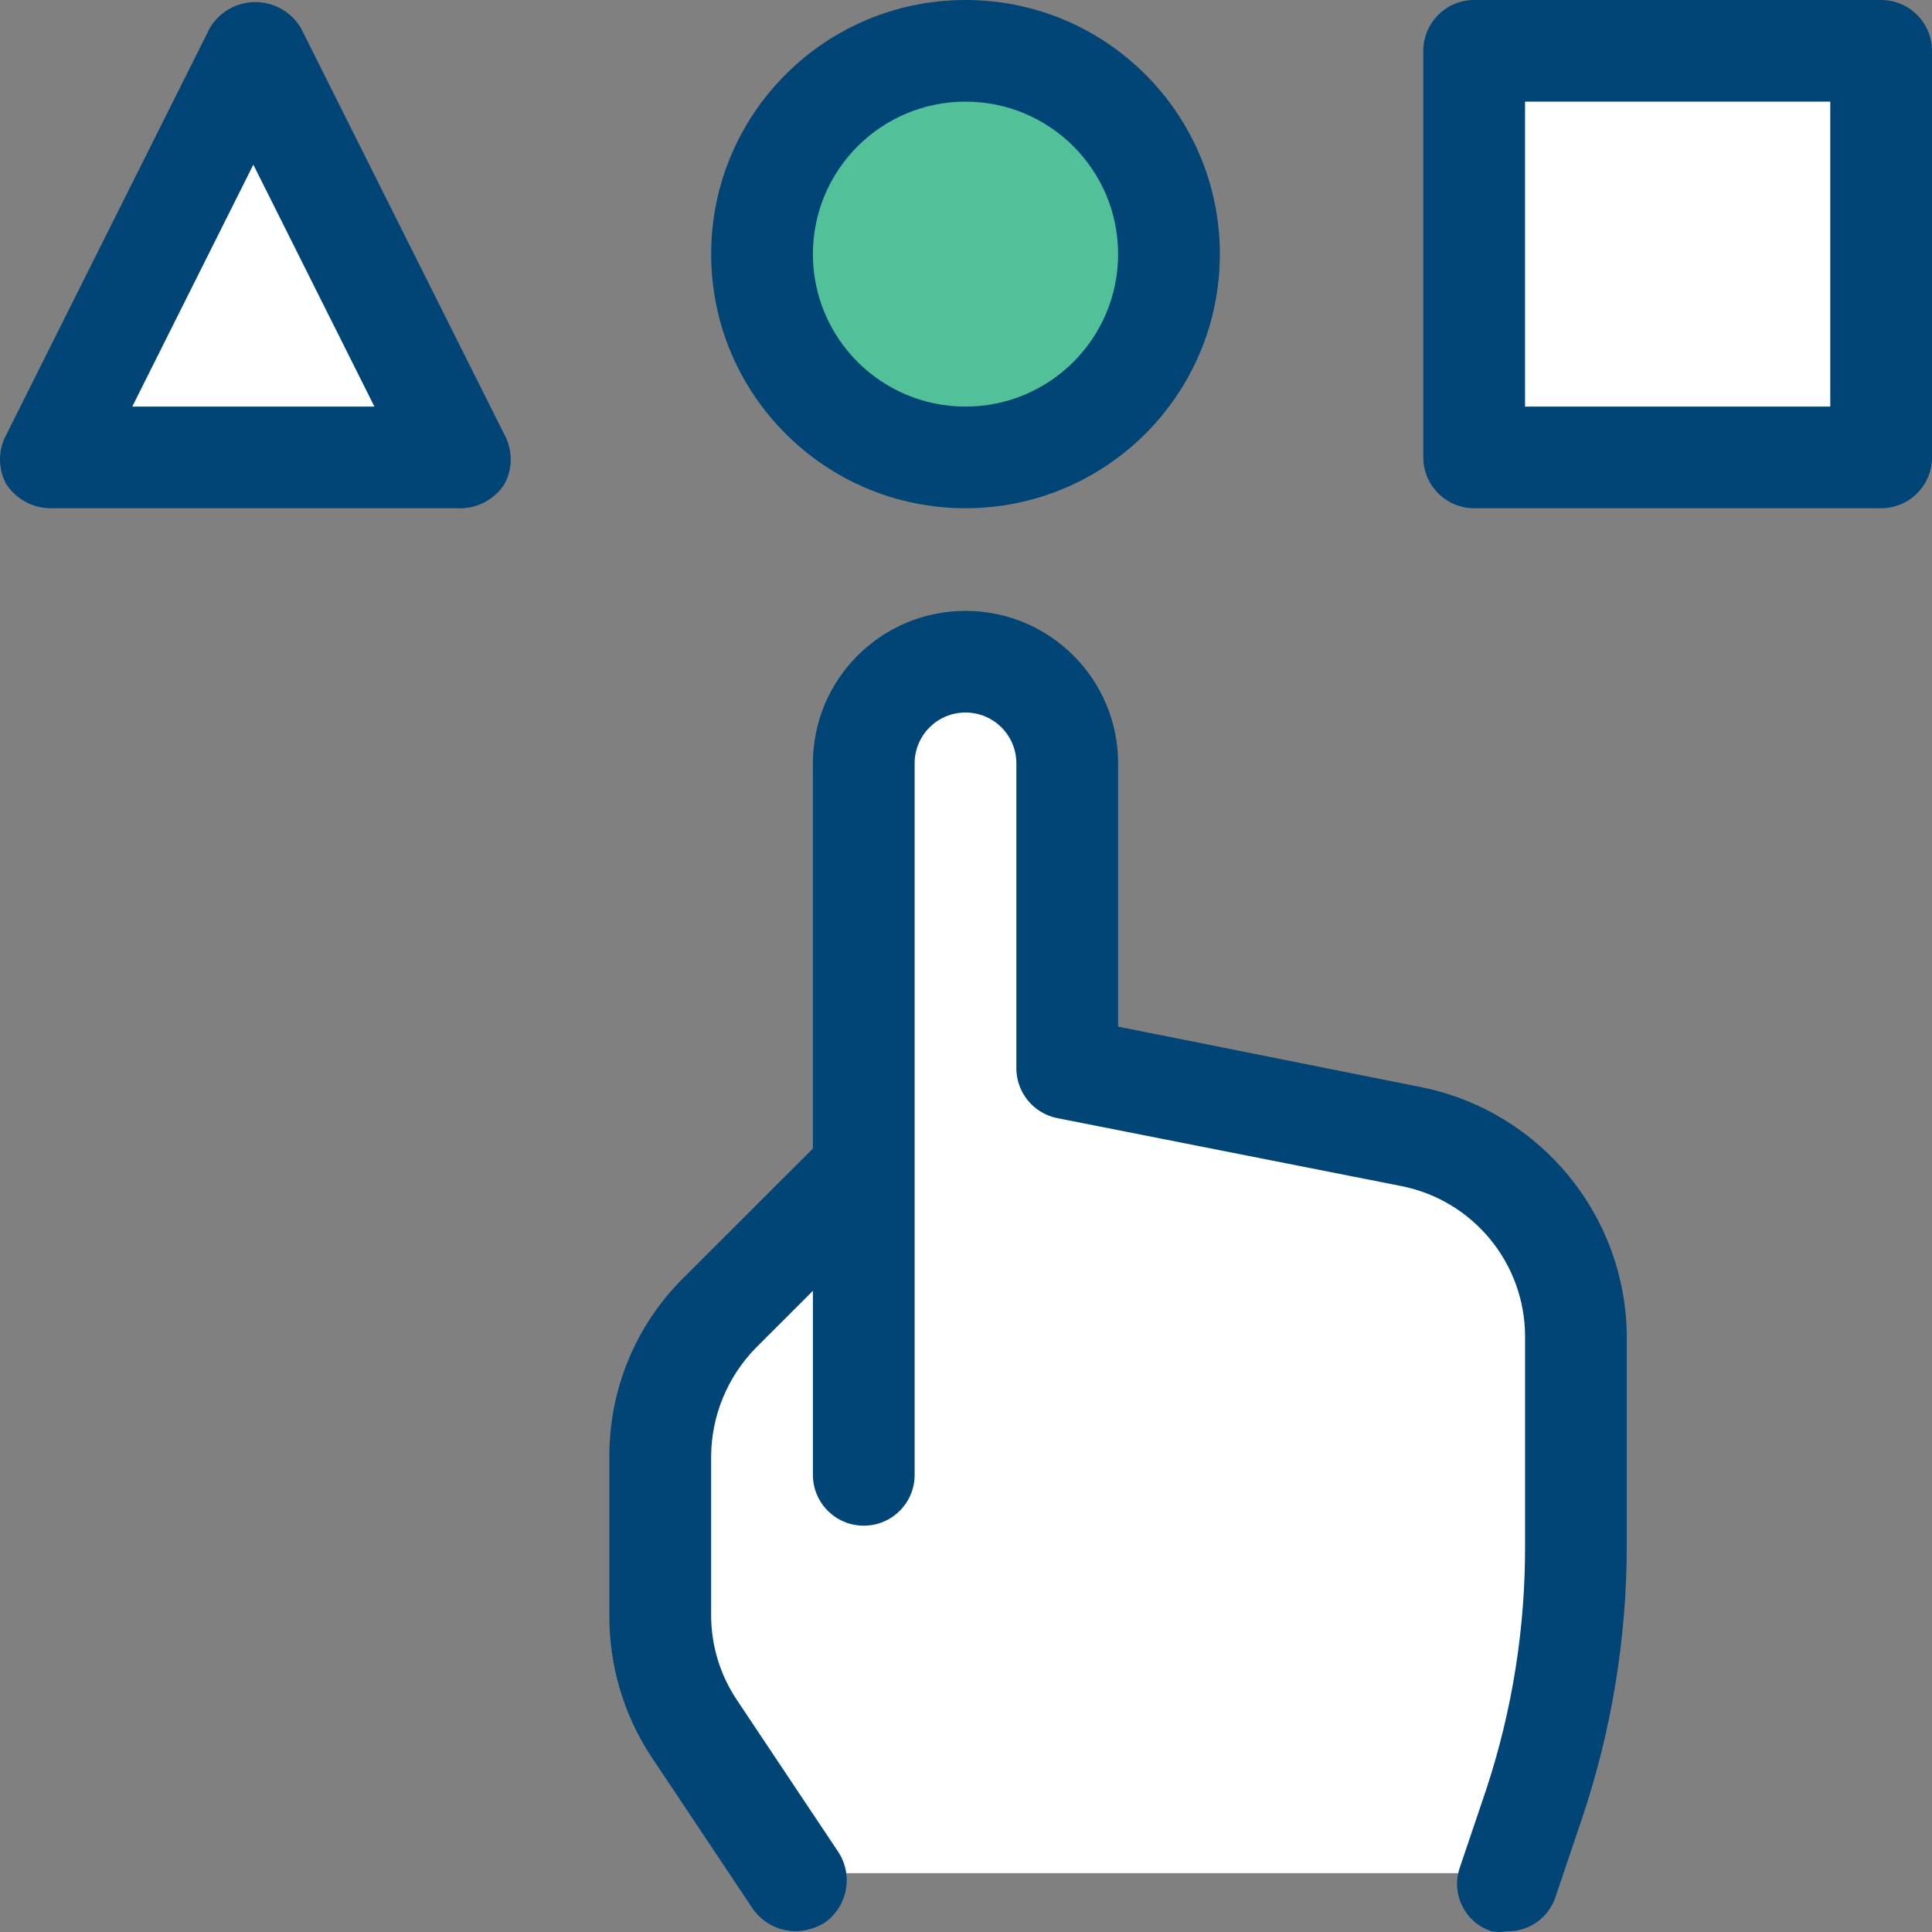
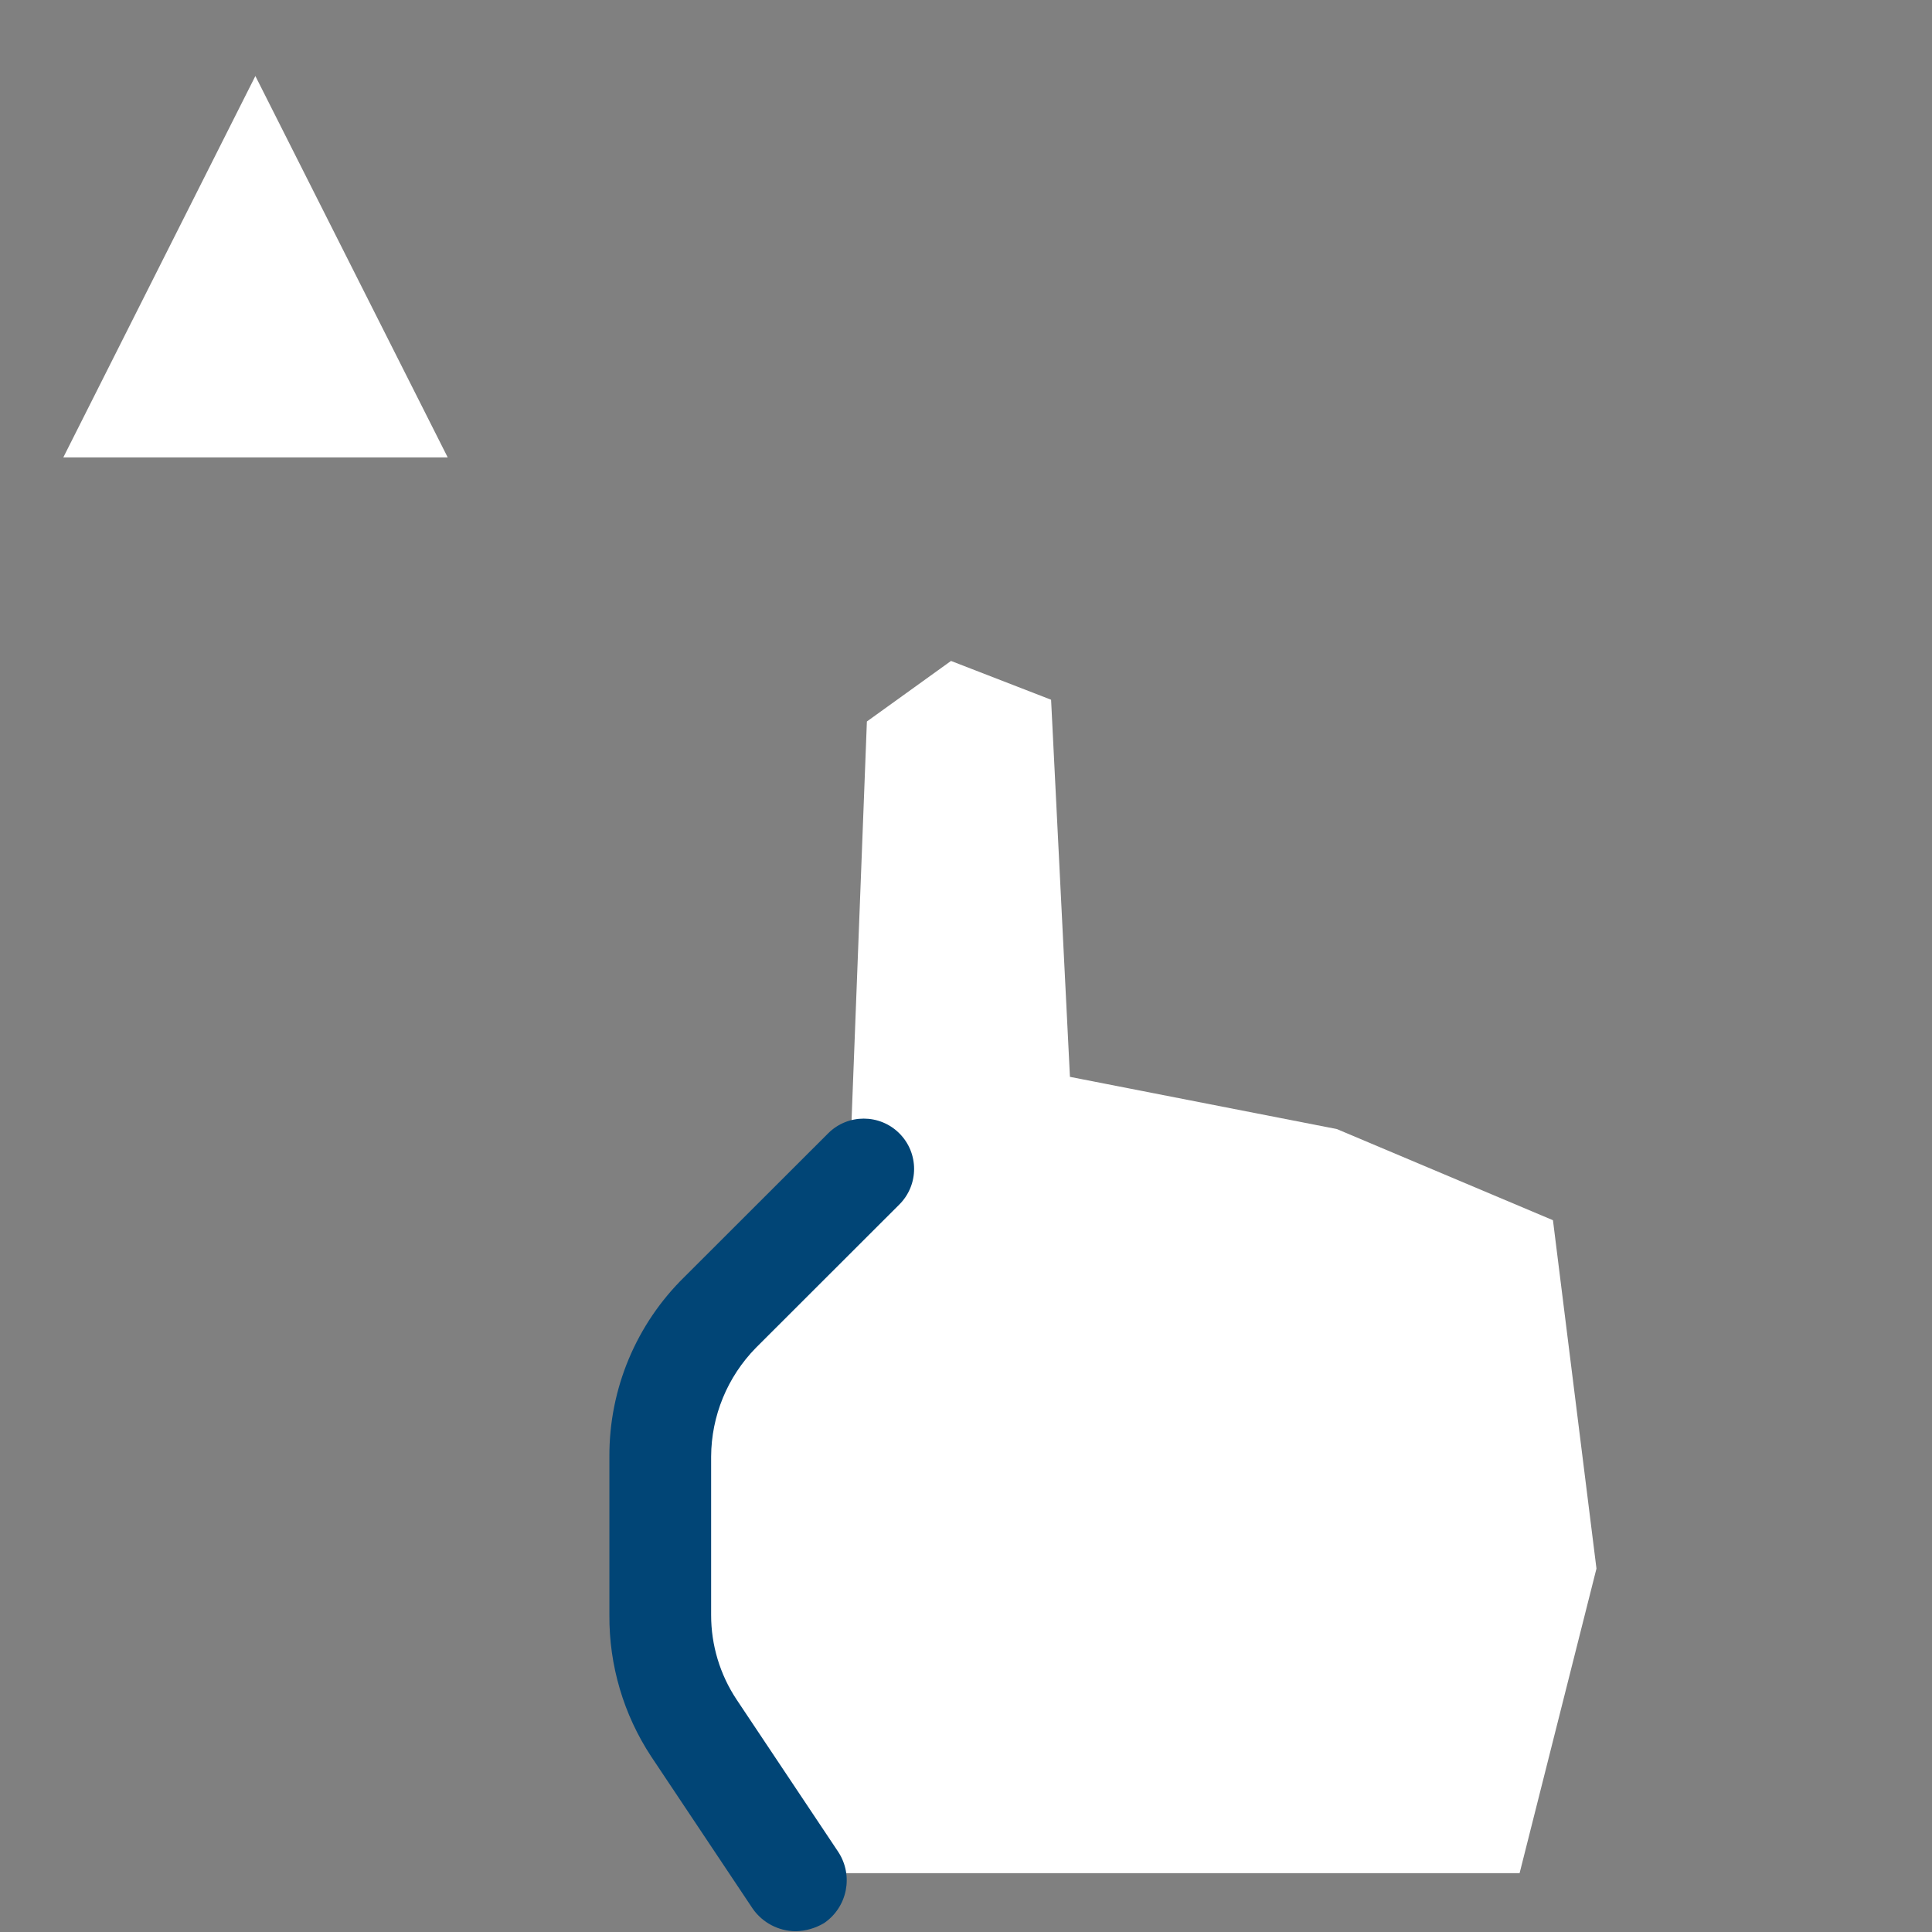
<svg xmlns="http://www.w3.org/2000/svg" width="100" height="100" viewBox="0 0 100 100" fill="none">
  <rect x="0" y="0" width="100" height="100" fill="#808080" stroke="none" />
  <path d="M41.491 96.955H78.654L82.633 81.189L80.381 63.158L69.195 58.44L55.38 55.738L54.404 36.218L49.224 34.21L44.87 37.344L43.894 62.72L37.437 69.026L32.932 78.947L36.809 91.85L41.491 96.955Z" fill="white" />
  <path d="M13.218 3.934L23.173 23.675H3.277L13.218 3.934Z" fill="white" />
-   <path d="M97.199 2.631H76.552V23.004H97.199V2.631Z" fill="white" />
-   <path d="M49.974 23.675C55.791 23.675 60.506 18.964 60.506 13.152C60.506 7.341 55.791 2.63 49.974 2.63C44.158 2.63 39.442 7.341 39.442 13.152C39.442 18.964 44.158 23.675 49.974 23.675Z" fill="#52C199" />
-   <path d="M49.974 26.306C42.704 26.306 36.81 20.417 36.81 13.153C36.81 5.889 42.703 0 49.974 0C57.246 0 63.139 5.889 63.139 13.153C63.139 20.416 57.245 26.306 49.974 26.306ZM49.974 5.261C45.612 5.261 42.076 8.795 42.076 13.153C42.076 17.512 45.612 21.045 49.974 21.045C54.336 21.045 57.873 17.512 57.873 13.153C57.873 8.795 54.336 5.261 49.974 5.261ZM97.367 26.306H76.303C74.85 26.306 73.671 25.128 73.671 23.675V2.631C73.671 1.178 74.85 0 76.303 0H97.367C98.821 0 100 1.178 100 2.631V23.675C100 25.128 98.821 26.306 97.367 26.306ZM78.936 21.044H94.734V5.261H78.936V21.044ZM23.645 26.306H2.581C1.661 26.291 0.811 25.817 0.316 25.043C-0.105 24.254 -0.105 23.307 0.316 22.518L10.848 1.473C11.606 0.166 13.281 -0.281 14.59 0.477C15.004 0.716 15.348 1.06 15.587 1.473L26.119 22.518C26.541 23.307 26.541 24.254 26.119 25.043C25.585 25.882 24.638 26.366 23.645 26.306ZM6.847 21.044H19.379L13.113 8.523L6.846 21.044H6.847ZM78.041 99.961C77.763 100.011 77.478 100.011 77.199 99.961C75.844 99.521 75.103 98.065 75.544 96.712C75.551 96.69 75.559 96.669 75.566 96.647L76.936 92.595C78.277 88.521 78.953 84.257 78.937 79.969V69.131C78.912 65.372 76.253 62.144 72.565 61.397L54.714 57.872C53.488 57.622 52.607 56.544 52.607 55.294V39.511C52.607 38.058 51.428 36.88 49.974 36.88C48.52 36.88 47.342 38.058 47.342 39.511V76.339C47.342 77.791 46.163 78.969 44.709 78.969C43.255 78.969 42.076 77.791 42.076 76.339V39.511C42.076 35.152 45.613 31.619 49.975 31.619C54.337 31.619 57.874 35.152 57.874 39.511V53.138L73.672 56.294C79.779 57.581 84.164 62.948 84.203 69.184V79.969C84.201 84.781 83.419 89.56 81.886 94.122L80.517 98.173C80.171 99.246 79.169 99.97 78.042 99.962L78.041 99.961Z" fill="#014576" />
  <path d="M41.18 99.961C40.299 99.953 39.476 99.523 38.968 98.804L33.702 90.912C32.275 88.741 31.524 86.196 31.542 83.599V75.392C31.526 71.888 32.932 68.529 35.439 66.08L42.864 58.662C43.882 57.645 45.532 57.645 46.55 58.662C47.568 59.678 47.568 61.328 46.55 62.344L39.125 69.762C37.65 71.266 36.818 73.286 36.808 75.392V83.599C36.807 85.152 37.265 86.671 38.124 87.966L43.39 95.857C44.189 97.081 43.861 98.717 42.653 99.54C42.206 99.805 41.698 99.951 41.178 99.961L41.18 99.961Z" fill="#014576" />
</svg>